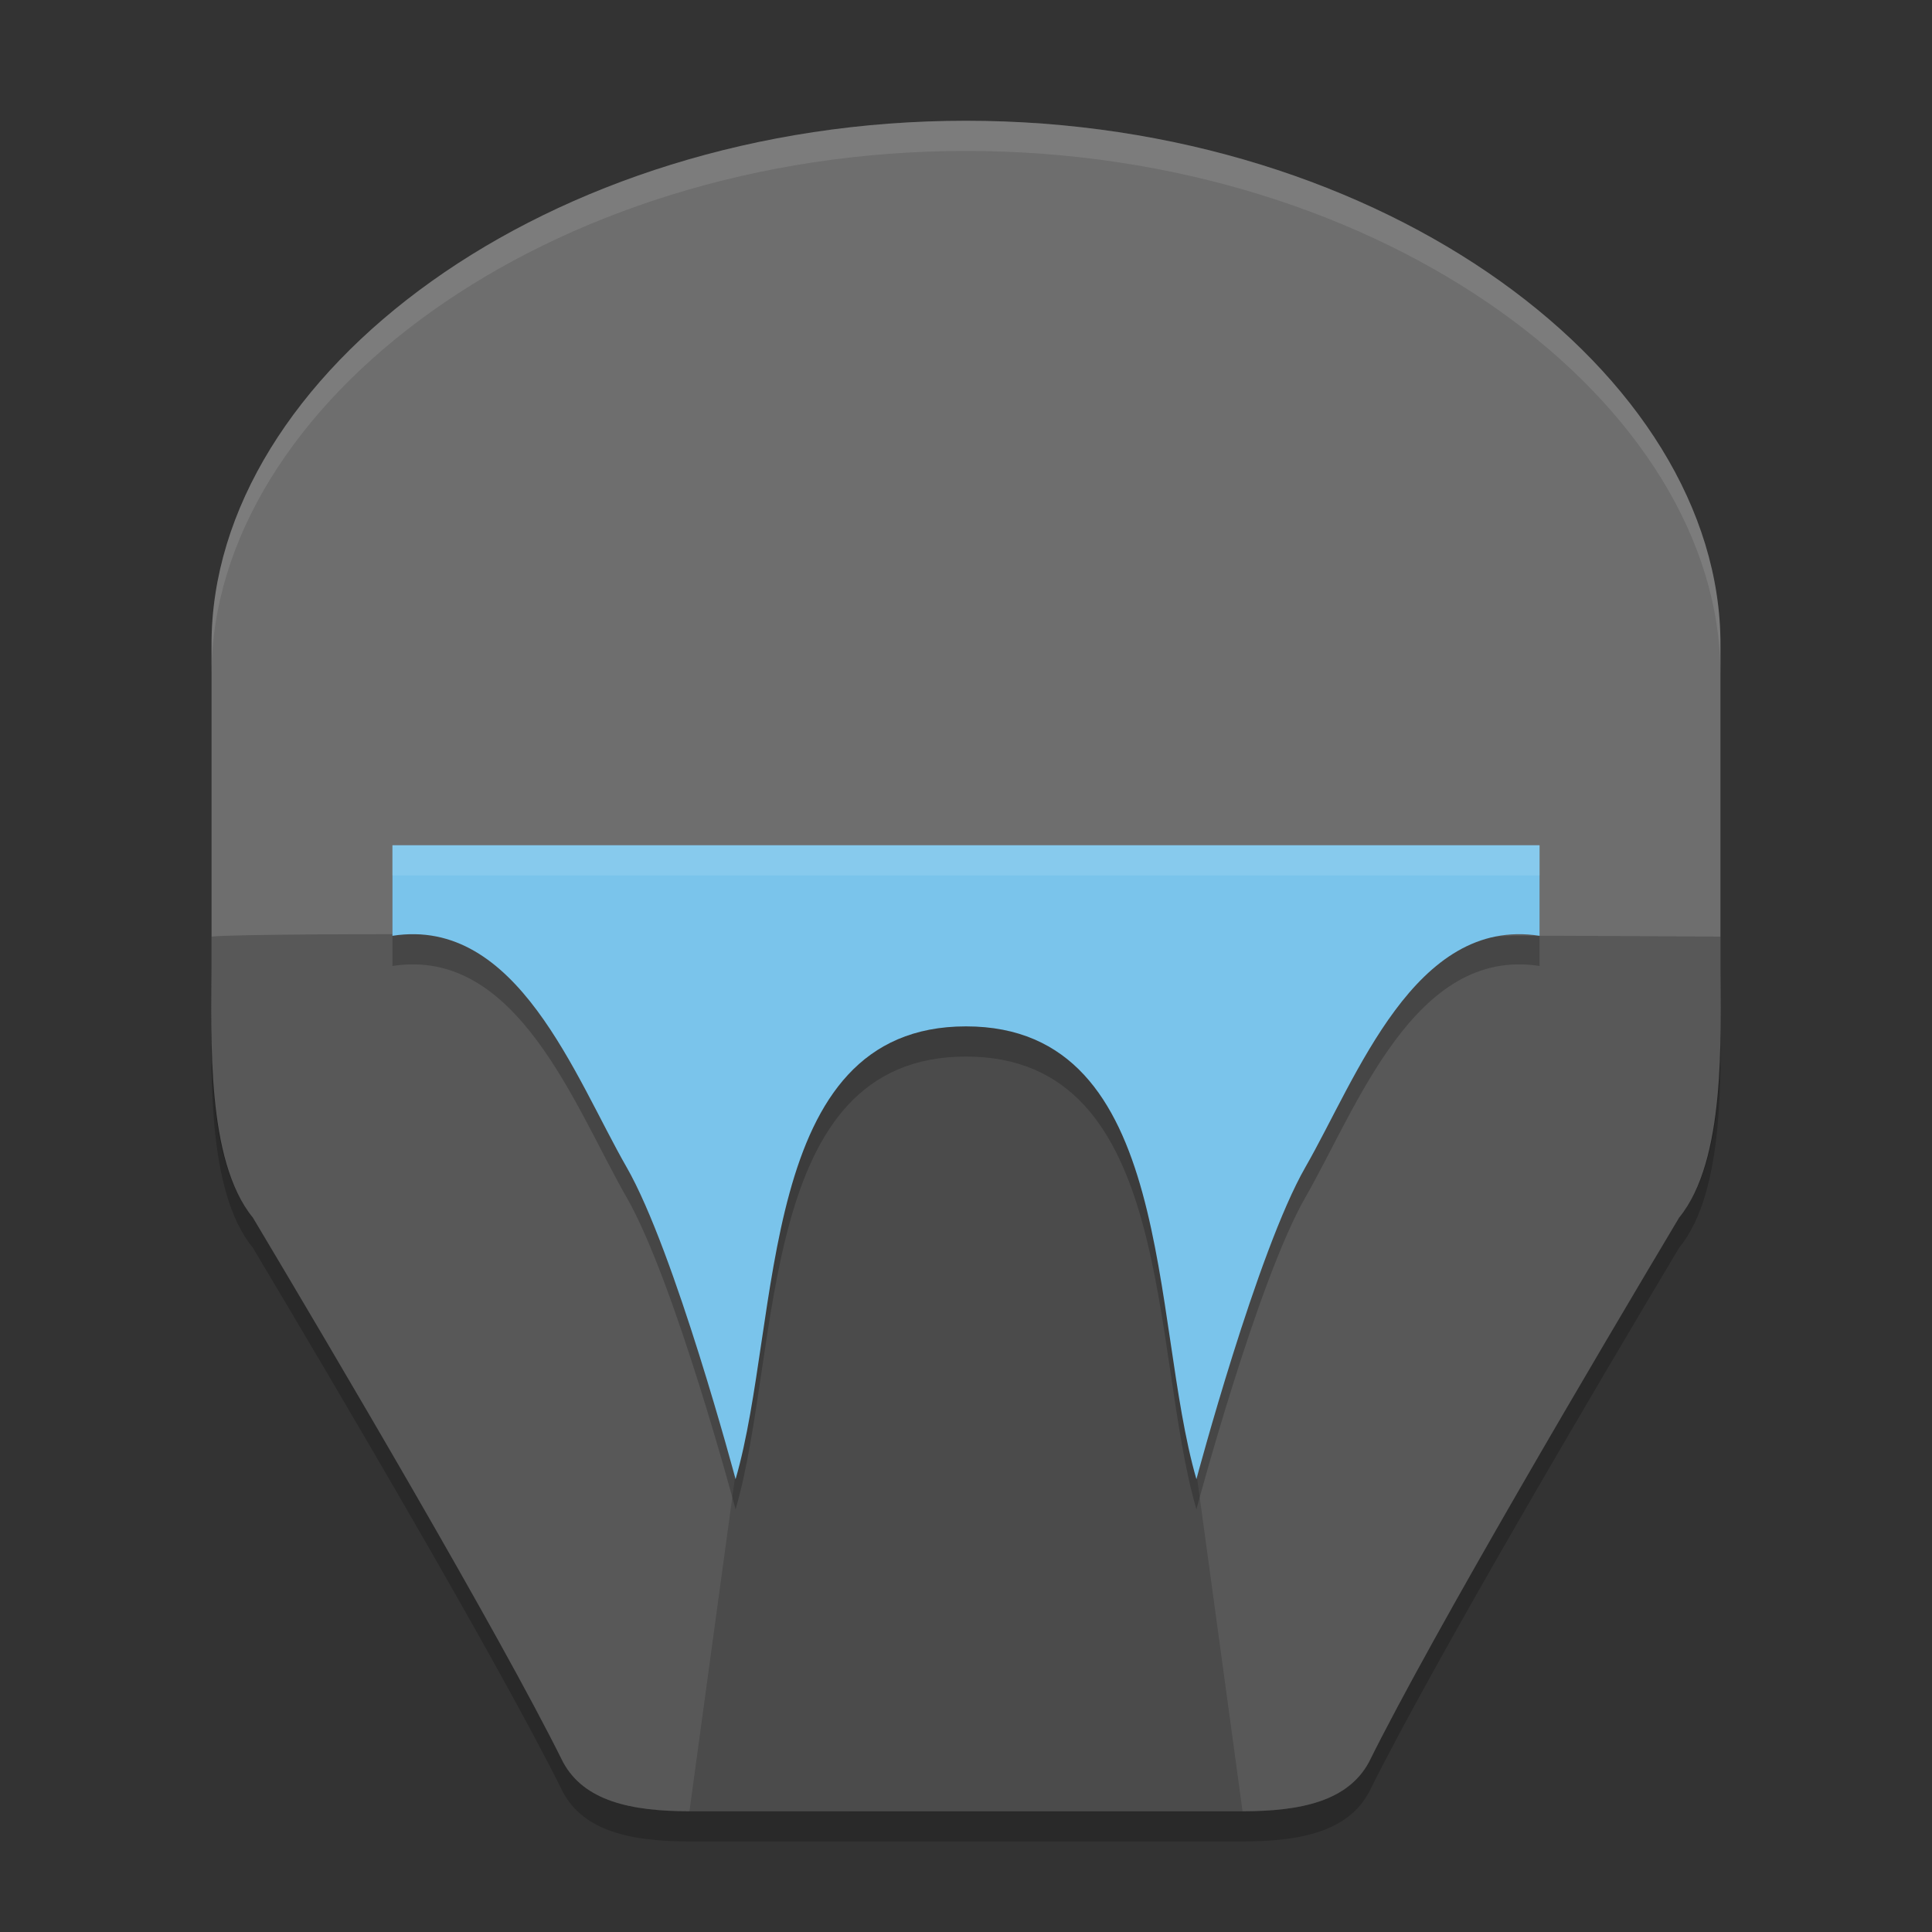
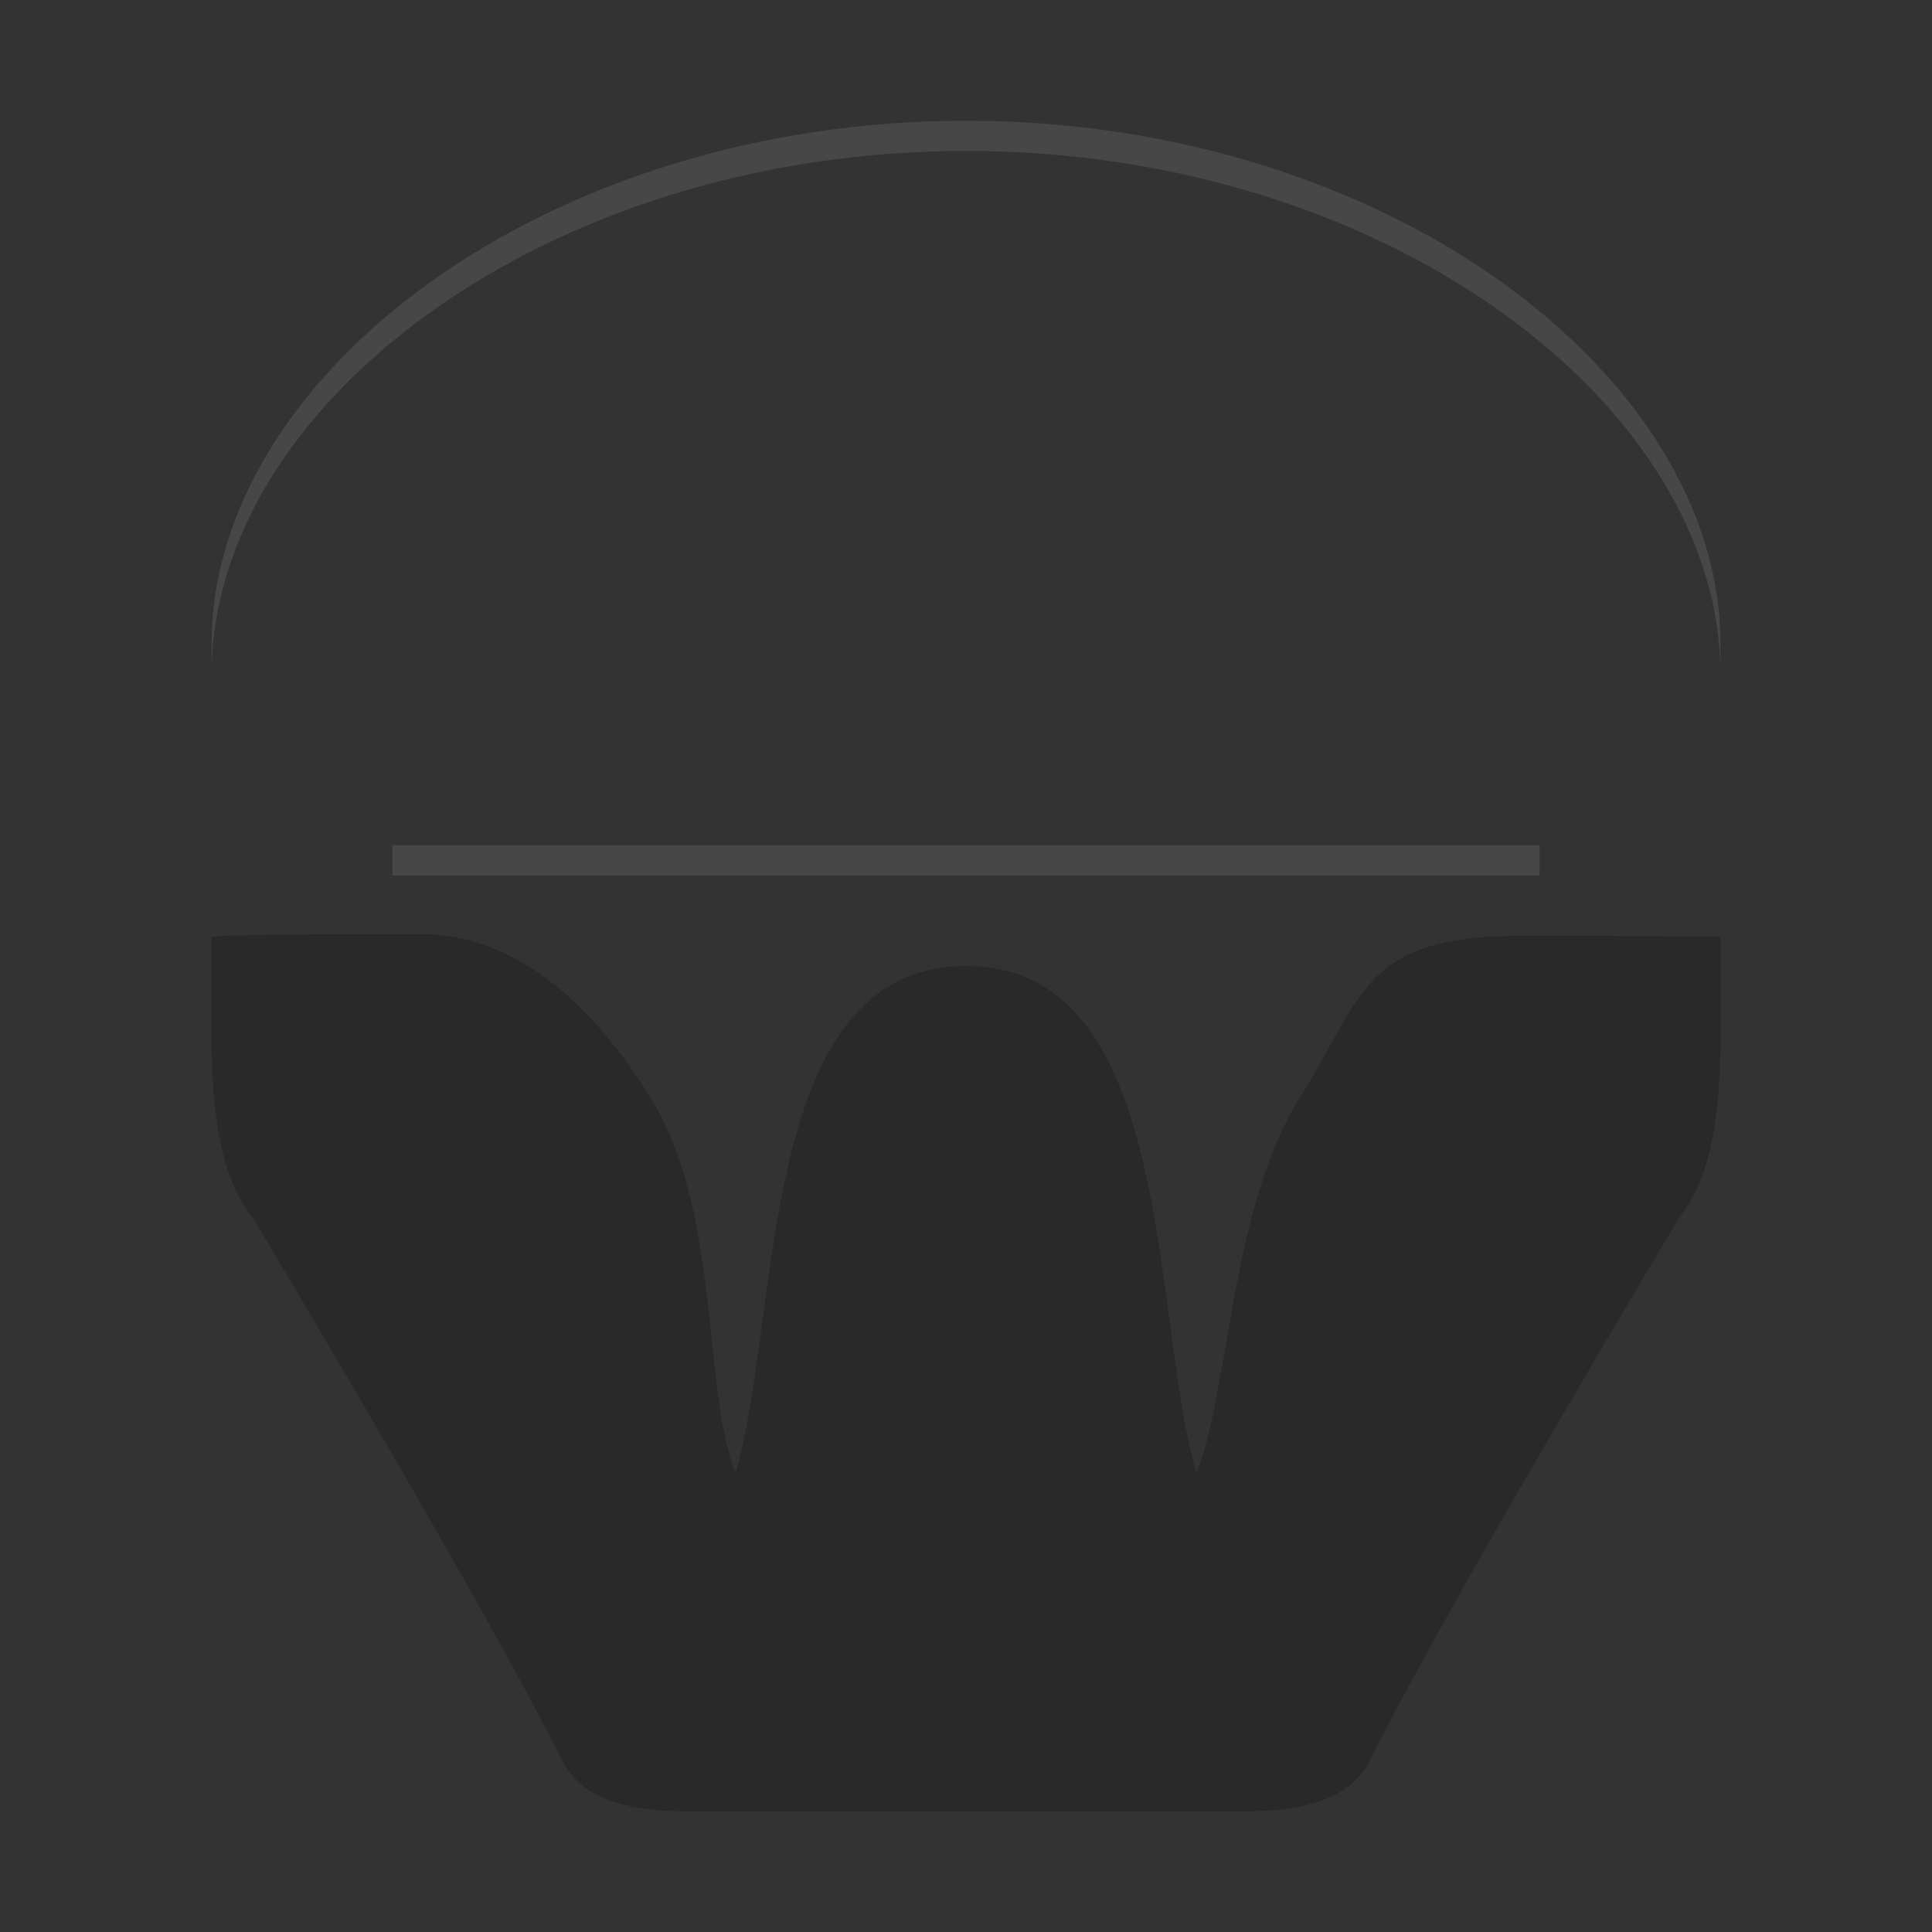
<svg xmlns="http://www.w3.org/2000/svg" width="64" height="64" version="1.1" viewBox="0 0 64 64">
  <rect x="0" y="0" width="64" height="64" fill="#333333" stroke="none" />
-   <path style="opacity:0.2" d="m 7.007,22.341 0,10.659 c 0,2.366 -0.188,6.439 1.37,8.334 2.591,4.342 8.144,13.738 10.275,18.039 0.696,1.286 2.239,1.627 4.187,1.627 L 32,61 l 9.161,0 c 1.948,-2e-6 3.492,-0.341 4.187,-1.627 2.131,-4.301 7.684,-13.697 10.275,-18.039 C 57.181,39.439 56.993,35.366 56.993,33 l 0,-10.659 C 56.993,13.4 45.885,5 32,5 18.115,5 7.007,13.4 7.007,22.341 Z" />
-   <path style="fill:#6e6e6e" d="m 7.007,21.341 0,10.659 c 0,2.366 -0.188,6.439 1.37,8.334 2.591,4.342 8.144,13.738 10.275,18.039 0.696,1.286 2.239,1.627 4.187,1.627 L 32,60 l 9.161,0 c 1.948,-2e-6 3.492,-0.341 4.187,-1.627 2.131,-4.301 7.684,-13.697 10.275,-18.039 C 57.181,38.439 56.993,34.366 56.993,32 l 0,-10.659 C 56.993,12.4 45.885,4 32,4 18.115,4 7.007,12.4 7.007,21.341 Z" />
  <path style="opacity:0.2" d="m 10.499,30.953 c -1.62,0.011 -3.239,0.035 -3.491,0.074 l 0,1.375 c 0,2.366 -0.191,6.037 1.367,7.933 2.591,4.342 8.144,13.738 10.276,18.039 0.696,1.286 2.24,1.627 4.188,1.627 L 32,60 l 9.161,0 c 1.948,-2e-6 3.493,-0.341 4.188,-1.627 2.131,-4.301 7.684,-13.697 10.276,-18.039 1.558,-1.896 1.367,-5.567 1.367,-7.933 l 0,-1.375 C 56.701,31.026 50.902,30.987 50.647,31 45,30.953 45.236,32.969 42.912,36.601 40.732,40.366 40.723,46.063 39.633,48.8 38.1,43.517 38.944,32 32,32 25.056,32 25.9,43.517 24.367,48.8 23.277,46.063 23.868,40.366 21.688,36.601 20.179,34.044 17.675,31.168 14.364,30.958 c -0.223,-0.014 -2.241,-0.017 -3.865,-0.005 z" />
-   <path style="opacity:0.15" d="M 22.839,60 32,60 41.161,60 39.633,48.8 C 38.1,43.517 38.944,33.4 32,33.4 c -6.944,0 -6.1,10.117 -7.633,15.4 z" />
-   <path style="opacity:0.2" d="m 13,29 0,3 c 4.139,-0.648 6.049,4.689 7.756,7.662 C 22.353,42.443 24.367,50 24.367,50 25.9,44.717 25.056,35 32,35 c 6.944,0 6.1,9.717 7.633,15 0,0 2.014,-7.557 3.611,-10.338 C 44.951,36.689 46.861,31.352 51,32 l 0,-3 -19,0 -19,0 z" />
-   <path style="fill:#7ac4eb" d="M 13 28 L 13 31 C 17.139 30.352 19.049 35.689 20.756 38.662 C 22.353 41.443 24.367 49 24.367 49 C 25.9 43.717 25.056 34 32 34 C 38.944 34 38.1 43.717 39.633 49 C 39.633 49 41.647 41.443 43.244 38.662 C 44.951 35.689 46.861 30.352 51 31 L 51 28 L 32 28 L 13 28 z" />
  <path style="opacity:0.1;fill:#ffffff" d="M 32 4 C 18.115 4 7.008 12.398 7.008 21.34 L 7.008 22.34 C 7.008 13.398 18.115 5 32 5 C 45.885 5 56.992 13.398 56.992 22.34 L 56.992 21.34 C 56.992 12.398 45.885 4 32 4 z" />
  <path style="opacity:0.1;fill:#ffffff" d="M 13 28 L 13 29 L 32 29 L 51 29 L 51 28 L 32 28 L 13 28 z" />
</svg>